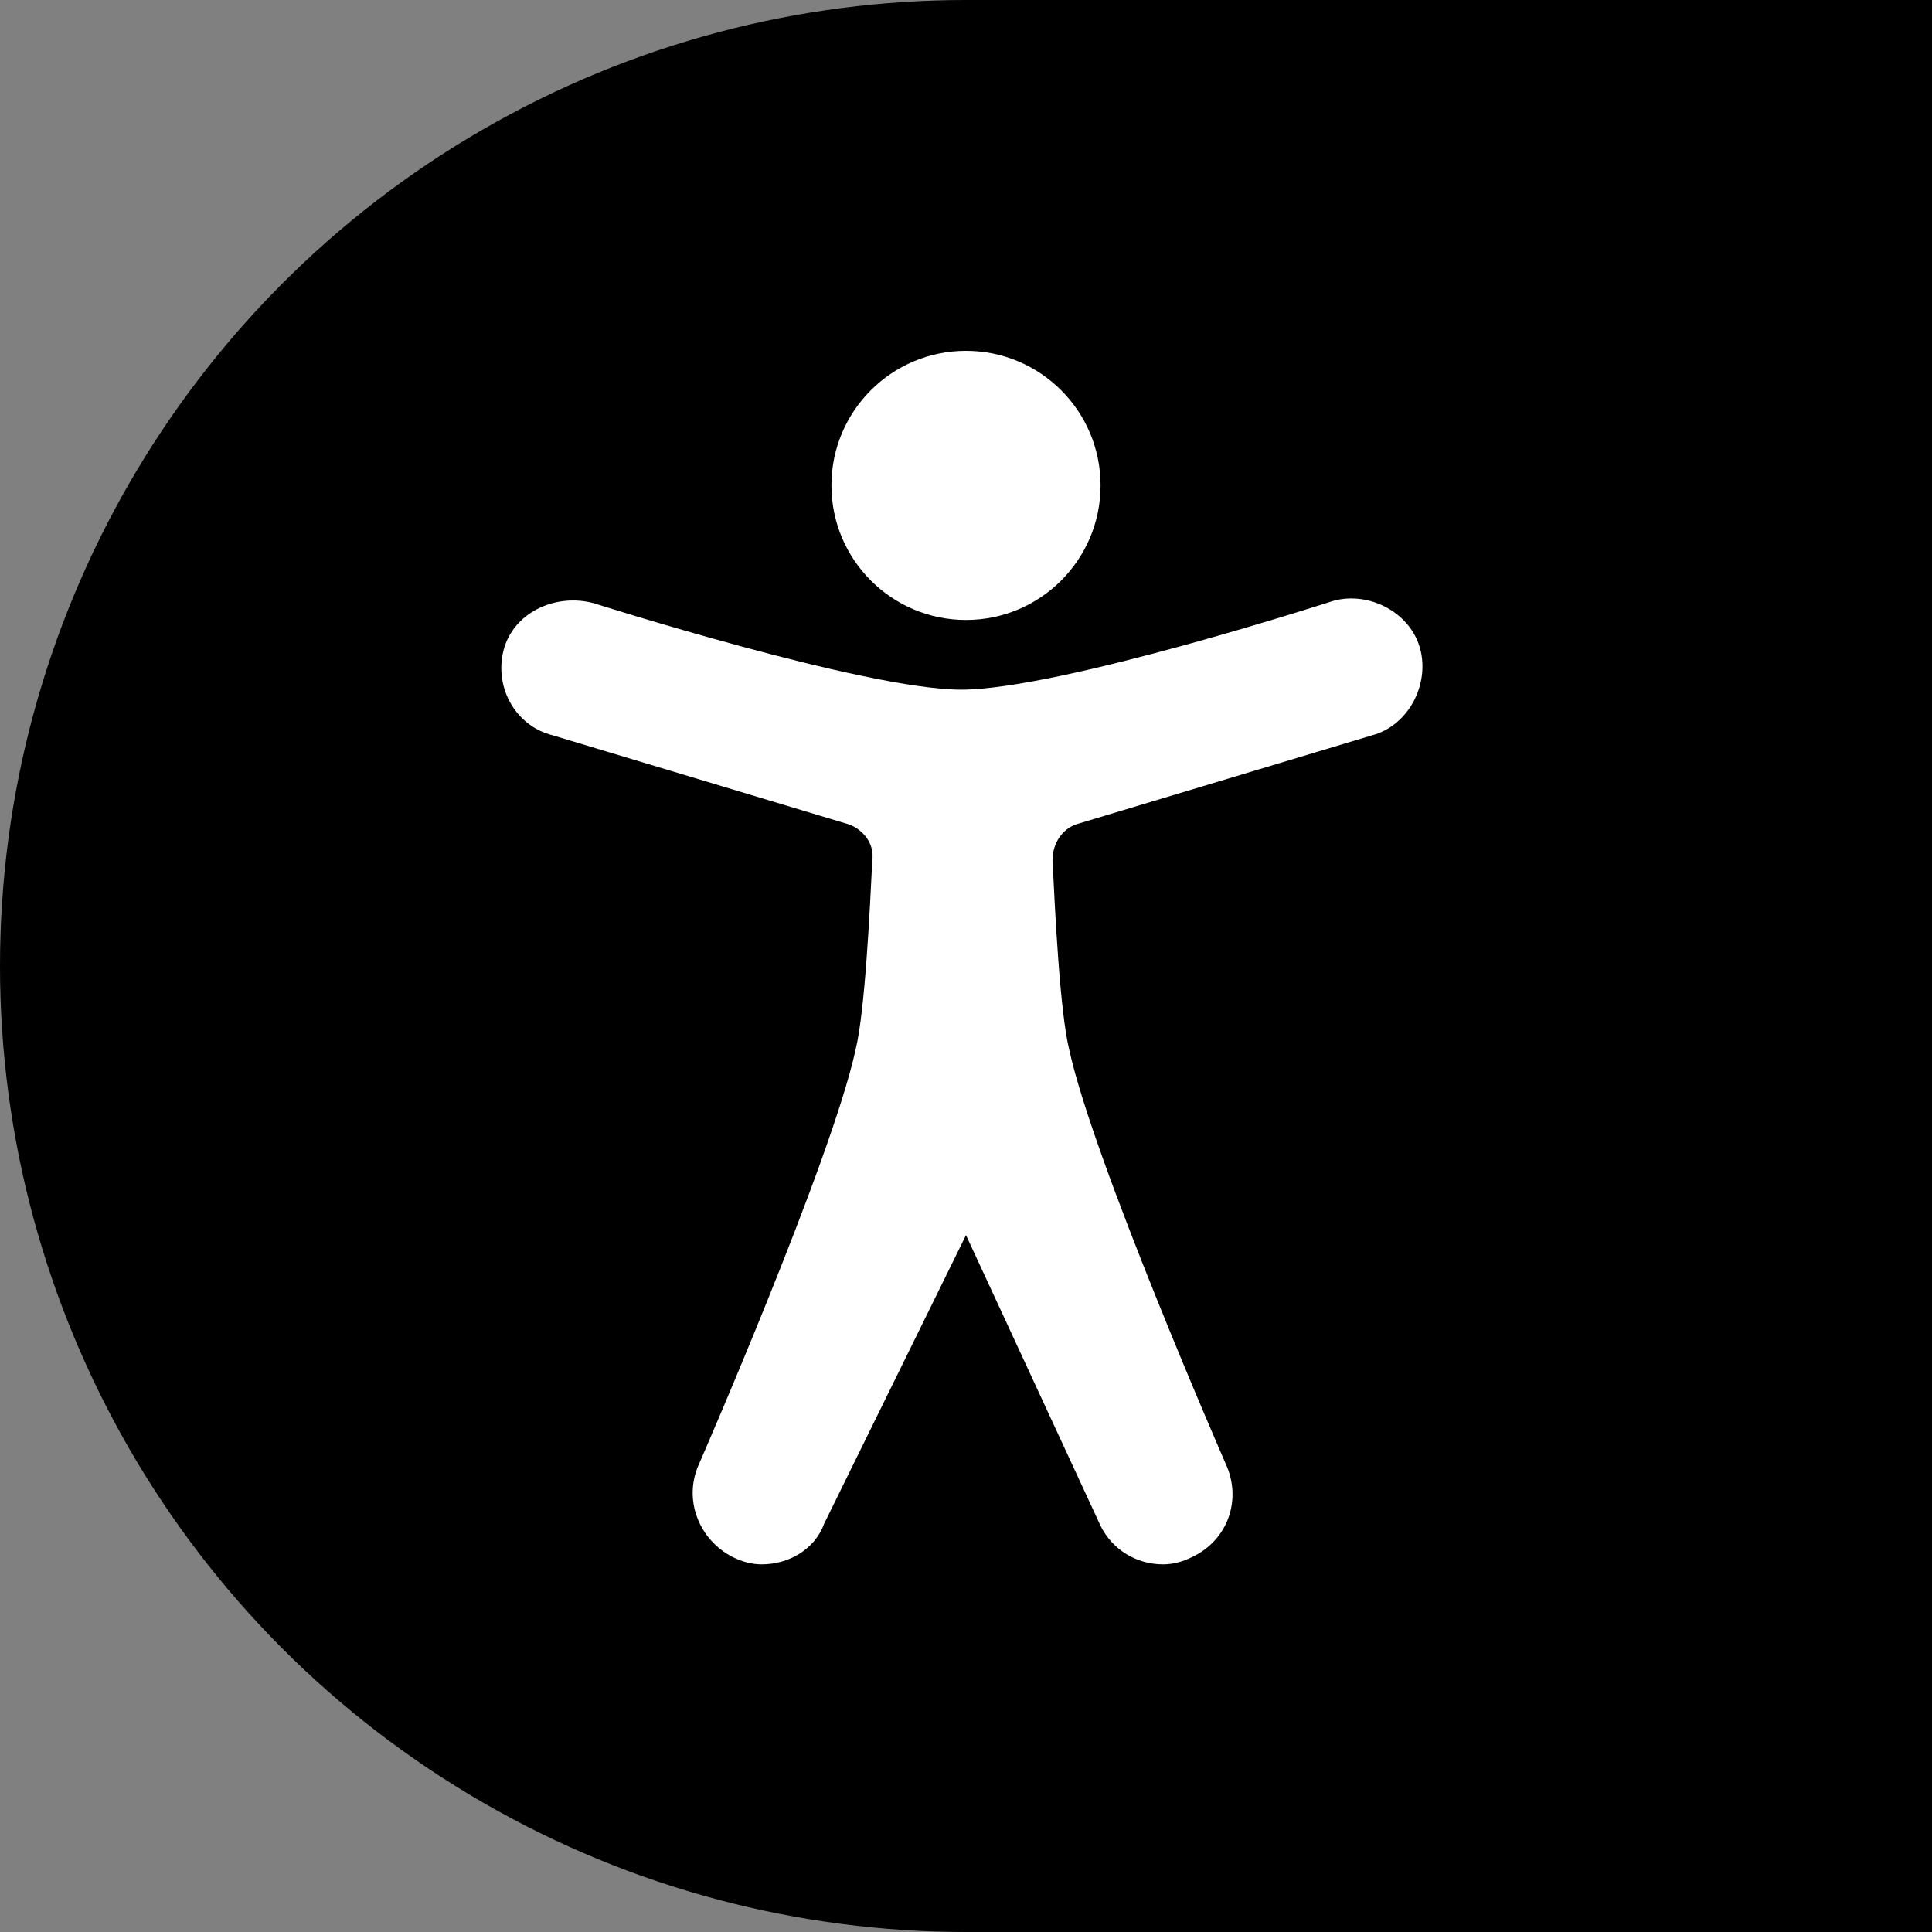
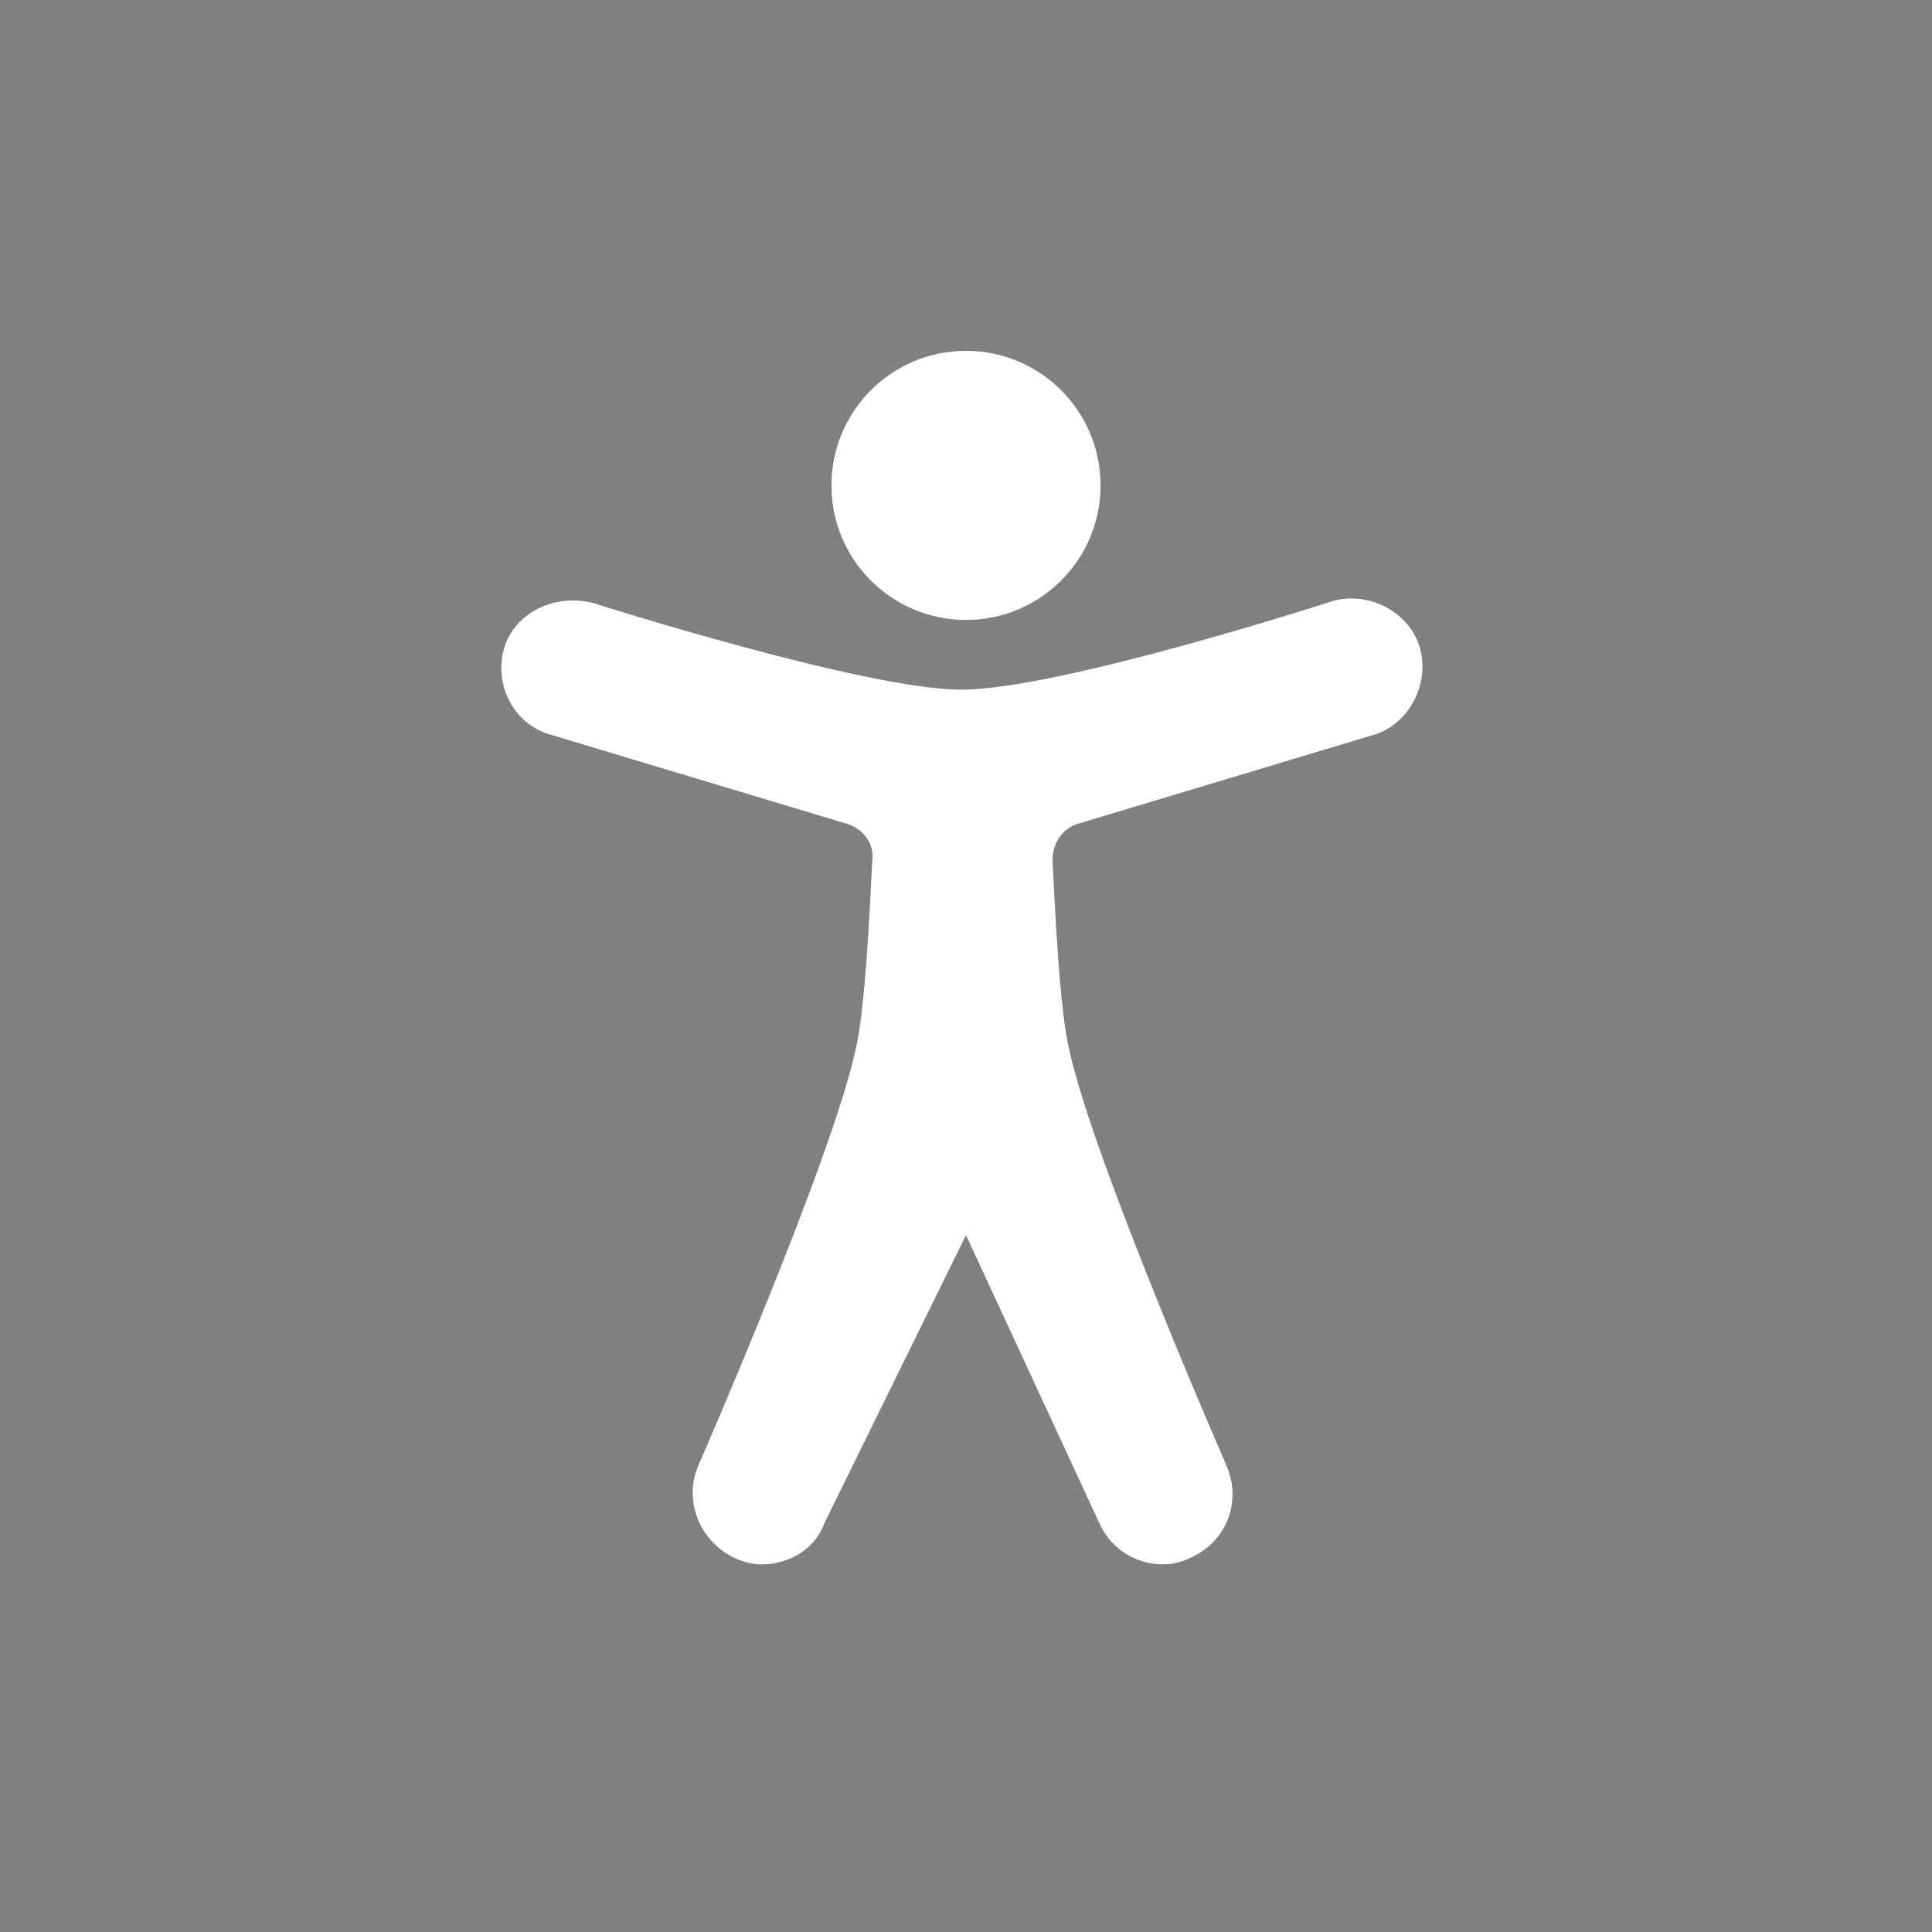
<svg xmlns="http://www.w3.org/2000/svg" width="54px" height="54px" viewBox="0 0 54 54" version="1.1">
  <rect x="0" y="0" width="54" height="54" fill="#808080" stroke="none" />
  <title>accessibilidad-icon</title>
  <g id="accessibilidad-icon" stroke="transparent" stroke-width="1" fill="transparent" fill-rule="evenodd">
-     <circle id="Oval" fill="#000000" cx="27" cy="27" r="27" />
-     <rect id="Rectangle" fill="#000000" x="27" y="0" width="27" height="54" />
    <g id="Group" transform="translate(14.012, 9.806)" fill="#FFFFFF" fill-rule="nonzero">
      <path d="M18.496,33.918 C18.764,33.918 19.033,33.851 19.302,33.716 C20.309,33.246 20.712,32.104 20.242,31.097 C20.242,31.097 16.548,22.634 15.876,19.545 C15.608,18.47 15.473,15.582 15.406,14.239 C15.406,13.769 15.675,13.366 16.078,13.231 L24.339,10.746 C25.347,10.478 25.951,9.336 25.682,8.328 C25.414,7.321 24.272,6.716 23.264,6.985 C23.264,6.985 15.608,9.47 12.854,9.47 C10.167,9.47 2.578,7.052 2.578,7.052 C1.57,6.784 0.429,7.254 0.093,8.261 C-0.243,9.336 0.361,10.478 1.436,10.746 L9.697,13.231 C10.1,13.366 10.436,13.769 10.369,14.239 C10.302,15.582 10.167,18.47 9.899,19.545 C9.227,22.634 5.533,31.097 5.533,31.097 C5.063,32.104 5.533,33.246 6.473,33.716 C6.742,33.851 7.011,33.918 7.279,33.918 C8.018,33.918 8.757,33.515 9.026,32.776 L12.988,24.716 L16.75,32.843 C17.085,33.515 17.757,33.918 18.496,33.918 Z" id="Path" />
      <circle id="Oval" cx="12.988" cy="3.761" r="3.761" />
    </g>
  </g>
</svg>